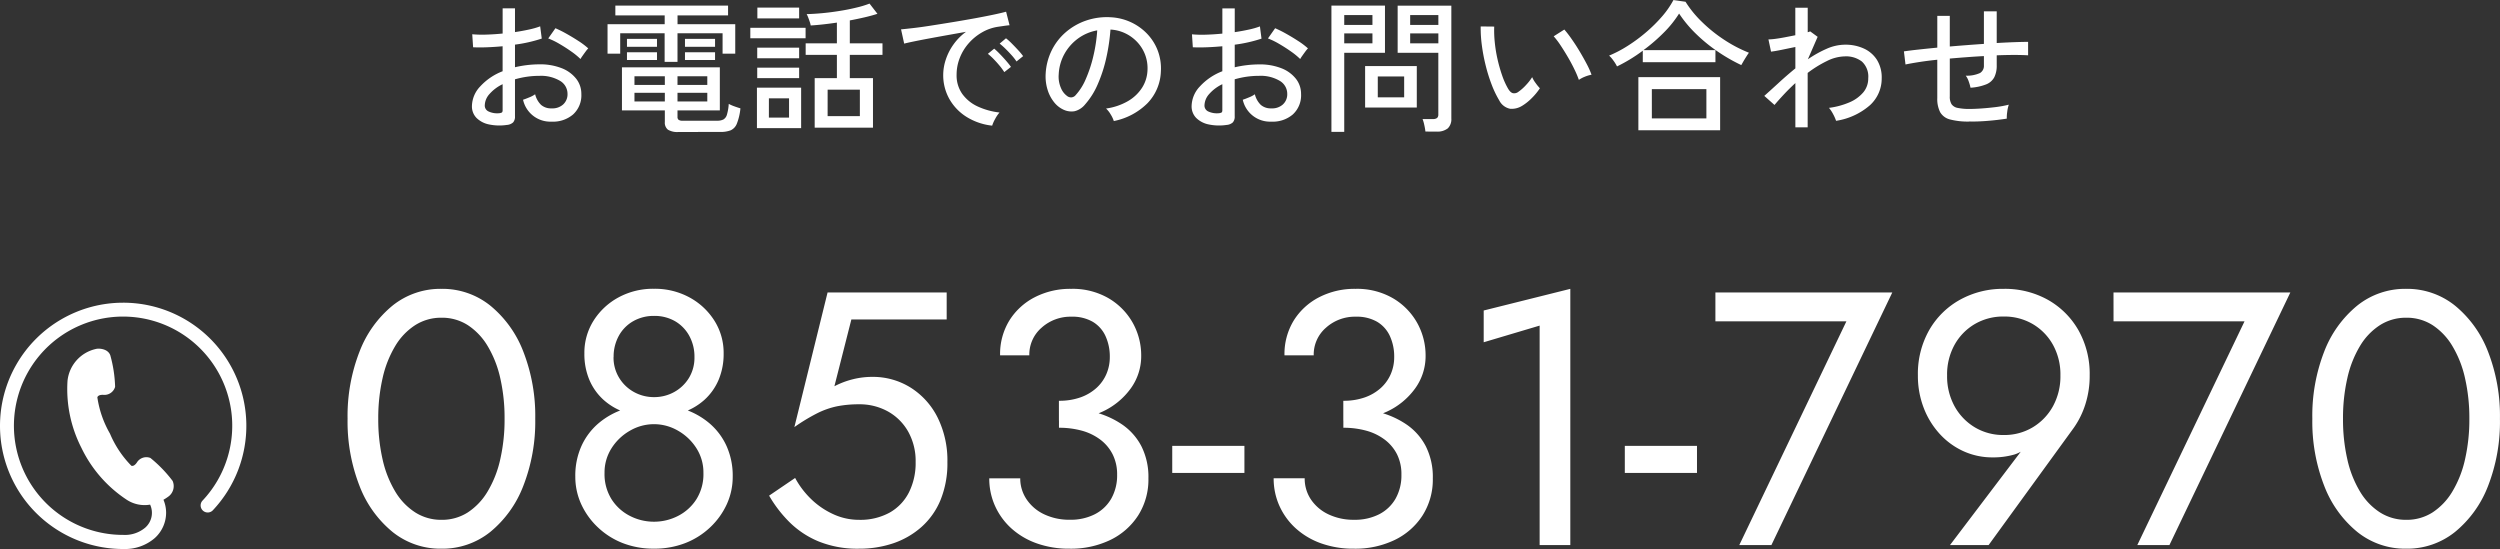
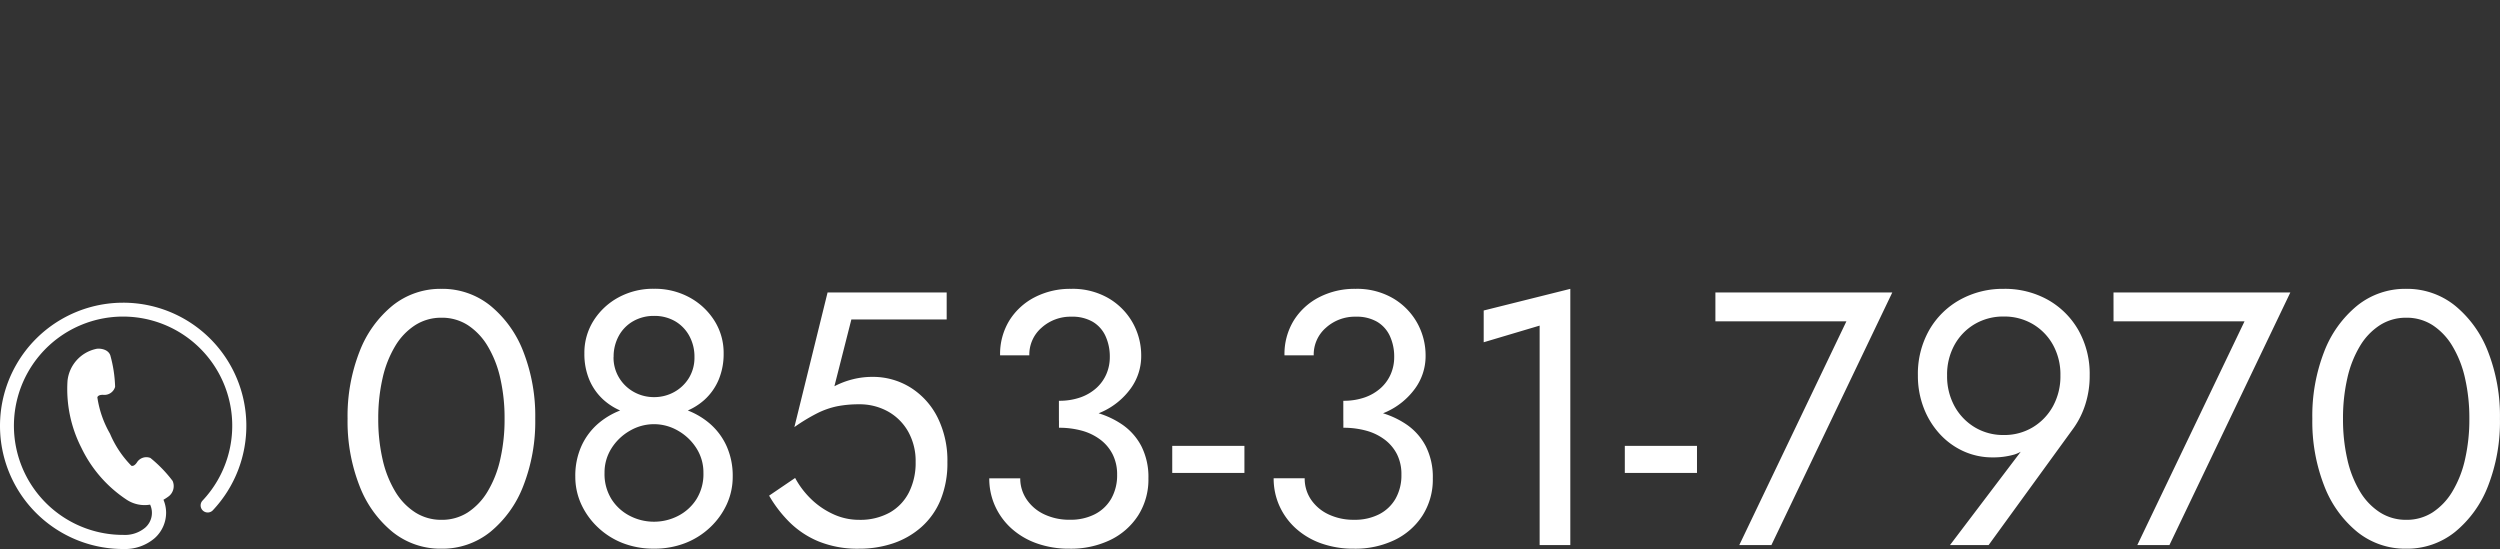
<svg xmlns="http://www.w3.org/2000/svg" width="180.104" height="39.553" viewBox="0 0 180.104 39.553">
  <rect x="0" y="0" width="180.104" height="39.553" fill="#333333" stroke="none" />
  <g transform="translate(933 -372.191)">
    <path d="M3.25-9.1a12.885,12.885,0,0,1,.312-2.925,7.774,7.774,0,0,1,.91-2.314,4.555,4.555,0,0,1,1.443-1.508A3.461,3.461,0,0,1,7.8-16.38a3.442,3.442,0,0,1,1.9.533,4.609,4.609,0,0,1,1.43,1.508,7.774,7.774,0,0,1,.91,2.314A12.885,12.885,0,0,1,12.35-9.1a12.885,12.885,0,0,1-.312,2.925,7.774,7.774,0,0,1-.91,2.314A4.609,4.609,0,0,1,9.7-2.353a3.442,3.442,0,0,1-1.9.533,3.461,3.461,0,0,1-1.885-.533A4.555,4.555,0,0,1,4.472-3.861a7.773,7.773,0,0,1-.91-2.314A12.885,12.885,0,0,1,3.25-9.1Zm-2.21,0A12.737,12.737,0,0,0,1.9-4.264,7.96,7.96,0,0,0,4.277-.949,5.5,5.5,0,0,0,7.8.26,5.5,5.5,0,0,0,11.323-.949,7.961,7.961,0,0,0,13.7-4.264,12.737,12.737,0,0,0,14.56-9.1a12.737,12.737,0,0,0-.858-4.836,7.96,7.96,0,0,0-2.379-3.315A5.5,5.5,0,0,0,7.8-18.46a5.5,5.5,0,0,0-3.523,1.209A7.96,7.96,0,0,0,1.9-13.936,12.737,12.737,0,0,0,1.04-9.1ZM18.1-13.806A4.786,4.786,0,0,0,18.46-11.9a4.1,4.1,0,0,0,1.027,1.443,4.474,4.474,0,0,0,1.586.91,6.343,6.343,0,0,0,2.041.312,6.343,6.343,0,0,0,2.041-.312,4.474,4.474,0,0,0,1.586-.91A4.1,4.1,0,0,0,27.768-11.9a4.786,4.786,0,0,0,.364-1.911,4.325,4.325,0,0,0-.663-2.353,4.842,4.842,0,0,0-1.794-1.677,5.212,5.212,0,0,0-2.561-.624,5.212,5.212,0,0,0-2.561.624,4.842,4.842,0,0,0-1.794,1.677A4.325,4.325,0,0,0,18.1-13.806Zm2.106.26a3.1,3.1,0,0,1,.377-1.534,2.7,2.7,0,0,1,1.04-1.053,2.971,2.971,0,0,1,1.495-.377,2.951,2.951,0,0,1,1.508.377,2.727,2.727,0,0,1,1.027,1.053,3.1,3.1,0,0,1,.377,1.534,2.8,2.8,0,0,1-.4,1.508,2.849,2.849,0,0,1-1.066,1.014,2.95,2.95,0,0,1-1.443.364,2.95,2.95,0,0,1-1.443-.364,2.849,2.849,0,0,1-1.066-1.014A2.8,2.8,0,0,1,20.2-13.546ZM17.446-4.94a4.748,4.748,0,0,0,.429,2,5.353,5.353,0,0,0,1.2,1.664A5.488,5.488,0,0,0,20.865-.143a6.1,6.1,0,0,0,2.249.4,6.1,6.1,0,0,0,2.249-.4,5.488,5.488,0,0,0,1.794-1.131,5.353,5.353,0,0,0,1.2-1.664,4.748,4.748,0,0,0,.429-2,5.2,5.2,0,0,0-.455-2.223A4.687,4.687,0,0,0,27.079-8.8a5.475,5.475,0,0,0-1.82-1,6.817,6.817,0,0,0-2.145-.338,6.817,6.817,0,0,0-2.145.338,5.475,5.475,0,0,0-1.82,1A4.687,4.687,0,0,0,17.9-7.163,5.2,5.2,0,0,0,17.446-4.94Zm2.106-.26a3.236,3.236,0,0,1,.507-1.781,3.772,3.772,0,0,1,1.326-1.261,3.433,3.433,0,0,1,1.729-.468,3.433,3.433,0,0,1,1.729.468,3.772,3.772,0,0,1,1.326,1.261A3.236,3.236,0,0,1,26.676-5.2a3.408,3.408,0,0,1-.507,1.9,3.387,3.387,0,0,1-1.326,1.2,3.767,3.767,0,0,1-1.729.416,3.767,3.767,0,0,1-1.729-.416,3.387,3.387,0,0,1-1.326-1.2A3.408,3.408,0,0,1,19.552-5.2Zm24.7-.78a6.953,6.953,0,0,0-.7-3.2,5.38,5.38,0,0,0-1.937-2.158,5.124,5.124,0,0,0-2.8-.78,5.714,5.714,0,0,0-1.365.169,5.985,5.985,0,0,0-1.339.507l1.222-4.81H44.2V-18.2H35.62L33.228-8.5a13.123,13.123,0,0,1,1.651-1A5.843,5.843,0,0,1,36.309-10a8.035,8.035,0,0,1,1.573-.143,4.189,4.189,0,0,1,2.093.52,3.791,3.791,0,0,1,1.456,1.456,4.338,4.338,0,0,1,.533,2.184A4.716,4.716,0,0,1,41.483-3.8,3.468,3.468,0,0,1,40.092-2.34a4.389,4.389,0,0,1-2.21.52,4.4,4.4,0,0,1-1.9-.429,5.645,5.645,0,0,1-1.6-1.118,6.222,6.222,0,0,1-1.1-1.469L31.408-3.562a9.133,9.133,0,0,0,1.469,1.911A6.513,6.513,0,0,0,34.983-.26a7.432,7.432,0,0,0,2.9.52,7.606,7.606,0,0,0,2.47-.39A5.918,5.918,0,0,0,42.38-1.3a5.31,5.31,0,0,0,1.378-1.95A6.977,6.977,0,0,0,44.252-5.98Zm8.034-2.99a7.2,7.2,0,0,0,3.094-.624,5.186,5.186,0,0,0,2.08-1.69,3.965,3.965,0,0,0,.754-2.34,4.816,4.816,0,0,0-.611-2.392,4.732,4.732,0,0,0-1.742-1.768,5.149,5.149,0,0,0-2.691-.676,5.565,5.565,0,0,0-2.639.611,4.658,4.658,0,0,0-1.82,1.677,4.628,4.628,0,0,0-.663,2.5h2.106a2.56,2.56,0,0,1,.884-1.989,3.116,3.116,0,0,1,2.158-.793,2.928,2.928,0,0,1,1.521.364,2.31,2.31,0,0,1,.923,1.027,3.533,3.533,0,0,1,.312,1.521,3.049,3.049,0,0,1-.247,1.222,2.91,2.91,0,0,1-.715,1,3.393,3.393,0,0,1-1.144.676,4.533,4.533,0,0,1-1.56.247Zm.78,9.23a6.537,6.537,0,0,0,2.912-.624,4.932,4.932,0,0,0,2.015-1.768,4.816,4.816,0,0,0,.741-2.678,4.905,4.905,0,0,0-.507-2.314,4.3,4.3,0,0,0-1.4-1.573,6.3,6.3,0,0,0-2.054-.9,10.324,10.324,0,0,0-2.483-.286v1.43a6.142,6.142,0,0,1,1.638.208,3.925,3.925,0,0,1,1.326.637,3.046,3.046,0,0,1,.9,1.066,3.189,3.189,0,0,1,.325,1.469,3.4,3.4,0,0,1-.416,1.716,2.865,2.865,0,0,1-1.183,1.131,3.833,3.833,0,0,1-1.807.4,4.187,4.187,0,0,1-1.846-.39,3.117,3.117,0,0,1-1.261-1.066A2.684,2.684,0,0,1,49.5-4.81H47.268a4.784,4.784,0,0,0,.416,1.989,4.878,4.878,0,0,0,1.17,1.612A5.425,5.425,0,0,0,50.674-.13,6.924,6.924,0,0,0,53.066.26ZM60.45-5.2h5.2V-7.15h-5.2ZM72.774-8.97a7.2,7.2,0,0,0,3.094-.624,5.186,5.186,0,0,0,2.08-1.69,3.965,3.965,0,0,0,.754-2.34,4.816,4.816,0,0,0-.611-2.392,4.732,4.732,0,0,0-1.742-1.768,5.149,5.149,0,0,0-2.691-.676,5.565,5.565,0,0,0-2.639.611,4.658,4.658,0,0,0-1.82,1.677,4.628,4.628,0,0,0-.663,2.5h2.106a2.56,2.56,0,0,1,.884-1.989,3.116,3.116,0,0,1,2.158-.793,2.928,2.928,0,0,1,1.521.364,2.31,2.31,0,0,1,.923,1.027,3.533,3.533,0,0,1,.312,1.521,3.049,3.049,0,0,1-.247,1.222,2.91,2.91,0,0,1-.715,1,3.392,3.392,0,0,1-1.144.676,4.533,4.533,0,0,1-1.56.247Zm.78,9.23a6.537,6.537,0,0,0,2.912-.624,4.932,4.932,0,0,0,2.015-1.768,4.816,4.816,0,0,0,.741-2.678,4.905,4.905,0,0,0-.507-2.314,4.3,4.3,0,0,0-1.4-1.573,6.3,6.3,0,0,0-2.054-.9,10.324,10.324,0,0,0-2.483-.286v1.43a6.142,6.142,0,0,1,1.638.208,3.925,3.925,0,0,1,1.326.637,3.046,3.046,0,0,1,.9,1.066A3.189,3.189,0,0,1,76.96-5.07a3.4,3.4,0,0,1-.416,1.716,2.865,2.865,0,0,1-1.183,1.131,3.833,3.833,0,0,1-1.807.4,4.187,4.187,0,0,1-1.846-.39,3.117,3.117,0,0,1-1.261-1.066,2.684,2.684,0,0,1-.455-1.534H67.756a4.784,4.784,0,0,0,.416,1.989,4.878,4.878,0,0,0,1.17,1.612A5.425,5.425,0,0,0,71.162-.13,6.924,6.924,0,0,0,73.554.26Zm9.334-14.872,4.03-1.2V0h2.21V-18.46l-6.24,1.56ZM93.054-5.2h5.2V-7.15h-5.2ZM99.58-16.12h9.438L101.3,0h2.314l8.71-18.2H99.58Zm24.856,3.9a4.484,4.484,0,0,1-.533,2.21,4.025,4.025,0,0,1-1.456,1.521,3.96,3.96,0,0,1-2.093.559,3.96,3.96,0,0,1-2.093-.559,4.025,4.025,0,0,1-1.456-1.521,4.484,4.484,0,0,1-.533-2.21,4.41,4.41,0,0,1,.533-2.2,3.954,3.954,0,0,1,1.456-1.5,4.032,4.032,0,0,1,2.093-.546,4.032,4.032,0,0,1,2.093.546,3.954,3.954,0,0,1,1.456,1.5A4.411,4.411,0,0,1,124.436-12.22ZM119.262,0,125.4-8.45a6.149,6.149,0,0,0,.832-1.69,6.706,6.706,0,0,0,.312-2.08,6.384,6.384,0,0,0-.819-3.276,5.812,5.812,0,0,0-2.21-2.184,6.347,6.347,0,0,0-3.159-.78,6.367,6.367,0,0,0-3.146.78,5.785,5.785,0,0,0-2.223,2.184,6.384,6.384,0,0,0-.819,3.276,6.413,6.413,0,0,0,.416,2.327,5.878,5.878,0,0,0,1.157,1.885,5.264,5.264,0,0,0,1.716,1.248,5.009,5.009,0,0,0,2.093.442,5.445,5.445,0,0,0,1.573-.208,2.452,2.452,0,0,0,1.209-.858l-.156-.13L116.48,0Zm9-16.12H137.7L129.974,0h2.314L141-18.2h-12.74ZM144.794-9.1a12.885,12.885,0,0,1,.312-2.925,7.773,7.773,0,0,1,.91-2.314,4.555,4.555,0,0,1,1.443-1.508,3.461,3.461,0,0,1,1.885-.533,3.442,3.442,0,0,1,1.9.533,4.609,4.609,0,0,1,1.43,1.508,7.773,7.773,0,0,1,.91,2.314,12.885,12.885,0,0,1,.312,2.925,12.885,12.885,0,0,1-.312,2.925,7.773,7.773,0,0,1-.91,2.314,4.609,4.609,0,0,1-1.43,1.508,3.442,3.442,0,0,1-1.9.533,3.461,3.461,0,0,1-1.885-.533,4.555,4.555,0,0,1-1.443-1.508,7.773,7.773,0,0,1-.91-2.314A12.885,12.885,0,0,1,144.794-9.1Zm-2.21,0a12.737,12.737,0,0,0,.858,4.836,7.961,7.961,0,0,0,2.379,3.315A5.5,5.5,0,0,0,149.344.26a5.5,5.5,0,0,0,3.523-1.209,7.961,7.961,0,0,0,2.379-3.315A12.737,12.737,0,0,0,156.1-9.1a12.737,12.737,0,0,0-.858-4.836,7.961,7.961,0,0,0-2.379-3.315,5.5,5.5,0,0,0-3.523-1.209,5.5,5.5,0,0,0-3.523,1.209,7.96,7.96,0,0,0-2.379,3.315A12.737,12.737,0,0,0,142.584-9.1Z" transform="translate(-909 411.46)" fill="#fff" />
    <g transform="translate(-933 394)">
      <path d="M8.872,0a8.872,8.872,0,0,0,0,17.744h.022a3.282,3.282,0,0,0,2.251-.783,2.465,2.465,0,0,0,.822-1.828,2.438,2.438,0,0,0-.191-.937,3.736,3.736,0,0,0,.392-.258.931.931,0,0,0,.267-1.1,9.44,9.44,0,0,0-1.6-1.653.8.8,0,0,0-.974.327c-.226.331-.4.232-.4.232A7.4,7.4,0,0,1,7.924,9.435a7.378,7.378,0,0,1-.91-2.615s.029-.2.429-.182a.8.8,0,0,0,.85-.577,9.415,9.415,0,0,0-.347-2.273c-.184-.5-.869-.508-1.037-.455A2.632,2.632,0,0,0,4.864,5.626a9.293,9.293,0,0,0,1,4.828A9.289,9.289,0,0,0,9.1,14.177a2.346,2.346,0,0,0,1.715.37,1.417,1.417,0,0,1-.358,1.662,2.267,2.267,0,0,1-1.566.519H8.874a7.864,7.864,0,1,1,5.707-2.461.51.51,0,0,0,.741.7A8.872,8.872,0,0,0,8.872,0Z" transform="translate(0 -0.002)" fill="#fff" />
    </g>
-     <path d="M3.979-1.984A3.631,3.631,0,0,1,2.7-2.02a1.784,1.784,0,0,1-.9-.467,1.182,1.182,0,0,1-.332-.866,2.11,2.11,0,0,1,.6-1.41A4.253,4.253,0,0,1,3.678-5.852v-1.8q-.57.052-1.115.073t-1.011,0L1.49-8.517a7.971,7.971,0,0,0,.99.026q.576-.016,1.2-.078v-1.815H4.57v1.711q.55-.083,1.021-.187a5.509,5.509,0,0,0,.793-.228l.114.881A10.268,10.268,0,0,1,4.57-7.77v1.628A7.854,7.854,0,0,1,6.322-6.35a4.209,4.209,0,0,1,1.618.28,2.462,2.462,0,0,1,1.042.762A1.756,1.756,0,0,1,9.35-4.213a1.863,1.863,0,0,1-.6,1.478,2.225,2.225,0,0,1-1.55.513A2.011,2.011,0,0,1,5.15-3.8q.166-.052.451-.171a1.956,1.956,0,0,0,.42-.223,1.6,1.6,0,0,0,.425.762,1.084,1.084,0,0,0,.757.254,1.15,1.15,0,0,0,.835-.28.992.992,0,0,0,.316-.767,1.082,1.082,0,0,0-.544-.938A2.685,2.685,0,0,0,6.322-5.52a6.066,6.066,0,0,0-.918.067,6.577,6.577,0,0,0-.835.181v2.665a.617.617,0,0,1-.135.441A.757.757,0,0,1,3.979-1.984ZM9.288-6.733a5.162,5.162,0,0,0-.658-.539q-.41-.29-.856-.55a5.341,5.341,0,0,0-.809-.394l.518-.736a8.324,8.324,0,0,1,.788.394q.446.249.876.529a5.311,5.311,0,0,1,.7.529,2.231,2.231,0,0,0-.192.233q-.119.161-.228.316A2.122,2.122,0,0,0,9.288-6.733ZM3.367-2.824a.665.665,0,0,0,.239-.047q.073-.036.073-.171V-4.919a2.931,2.931,0,0,0-.944.705,1.267,1.267,0,0,0-.342.819.464.464,0,0,0,.275.441A1.458,1.458,0,0,0,3.367-2.824ZM16.35-1.476a1.316,1.316,0,0,1-.762-.166.64.64,0,0,1-.223-.55v-.84h-3.09v-3.1h7.052v3.1H16.277v.477a.253.253,0,0,0,.078.2.491.491,0,0,0,.306.067h2.468a.988.988,0,0,0,.451-.088.575.575,0,0,0,.259-.353,3.486,3.486,0,0,0,.13-.773,2.726,2.726,0,0,0,.4.176q.254.093.441.145a4.029,4.029,0,0,1-.259,1.11.864.864,0,0,1-.451.477,2.025,2.025,0,0,1-.741.114Zm-1-5.05V-8.59h-3.2v1.473h-.913V-9.243h4.117v-.633H11.8v-.705h8.12v.705h-3.64v.633h4.158v2.126h-.913V-8.59H16.277v2.064ZM13.177-3.674h2.188V-4.3H13.177Zm0-1.193h2.188v-.622H13.177Zm3.1,1.193h2.147V-4.3H16.277Zm0-1.193h2.147v-.622H16.277Zm-3.64-2.748v-.57H14.8v.57Zm4.179,0v-.57h2.167v.57Zm-4.179.954v-.56H14.8v.56Zm4.179,0v-.56h2.167v.56ZM26.16-1.787V-5.354h1.6v-1.68h-2.25v-.83h2.25V-9.357q-1.047.156-1.887.207a1.469,1.469,0,0,0-.062-.244q-.052-.161-.114-.321a2.109,2.109,0,0,0-.114-.254q.5-.01,1.115-.067t1.255-.161q.638-.1,1.2-.239a7.2,7.2,0,0,0,.959-.29l.57.736q-.415.135-.928.254t-1.063.223v1.649h2.354v.83H28.69v1.68h1.67v3.567ZM22-1.756V-4.67h3.184v2.914Zm5.092-.861h2.323V-4.525H27.093Zm-5.569-5.61v-.757h3.982v.757Zm.508-1.431v-.778H25.04v.778Zm-.01,2.872v-.767H25.04v.767Zm0,1.431v-.757H25.04v.757Zm.84,2.841h1.452V-3.9H22.862Zm16.084.581a4.377,4.377,0,0,1-1.83-.622A3.631,3.631,0,0,1,35.871-3.84,3.485,3.485,0,0,1,35.42-5.6,3.537,3.537,0,0,1,35.6-6.676a4.037,4.037,0,0,1,.544-1.084,3.98,3.98,0,0,1,.918-.933l-1.307.233q-.664.119-1.281.233t-1.1.213q-.487.1-.767.171L32.382-8.87q.342-.031.933-.1t1.327-.187q.736-.114,1.524-.244t1.524-.264q.736-.135,1.327-.259t.933-.218l.249.975q-.135.01-.358.041l-.5.073a3.275,3.275,0,0,0-1.125.4,3.769,3.769,0,0,0-.949.773,3.547,3.547,0,0,0-.648,1.053A3.291,3.291,0,0,0,36.384-5.6a2.3,2.3,0,0,0,.415,1.39,2.821,2.821,0,0,0,1.115.9,5.114,5.114,0,0,0,1.561.43,2.482,2.482,0,0,0-.321.477A2.48,2.48,0,0,0,38.946-1.932ZM40.7-6.557a3.8,3.8,0,0,0-.353-.451q-.218-.244-.446-.467a5,5,0,0,0-.415-.368l.456-.384a4.072,4.072,0,0,1,.41.368q.244.244.472.493a4.5,4.5,0,0,1,.353.425Zm-.881.767a4.161,4.161,0,0,0-.342-.467q-.207-.249-.43-.477a4.148,4.148,0,0,0-.41-.373l.456-.373a5.067,5.067,0,0,1,.4.378q.239.244.461.5t.347.436Zm7.891,3.526a2.043,2.043,0,0,0-.223-.472,1.808,1.808,0,0,0-.337-.43,4.338,4.338,0,0,0,1.587-.539,2.983,2.983,0,0,0,1.011-.964A2.507,2.507,0,0,0,50.135-5.9a2.765,2.765,0,0,0-.171-1.146,2.77,2.77,0,0,0-.576-.918,2.882,2.882,0,0,0-.866-.627,2.8,2.8,0,0,0-1.053-.264,14.011,14.011,0,0,1-.3,2.032,10.2,10.2,0,0,1-.617,1.908,5.4,5.4,0,0,1-.928,1.473,1.4,1.4,0,0,1-.731.467,1.33,1.33,0,0,1-.773-.093,1.837,1.837,0,0,1-.705-.544,2.67,2.67,0,0,1-.477-.907A3.235,3.235,0,0,1,42.8-5.665a4.309,4.309,0,0,1,.43-1.68,4.157,4.157,0,0,1,1.021-1.322,4.439,4.439,0,0,1,1.473-.84A4.625,4.625,0,0,1,47.5-9.741a3.912,3.912,0,0,1,1.41.342,3.853,3.853,0,0,1,1.172.819,3.611,3.611,0,0,1,.783,1.213A3.641,3.641,0,0,1,51.1-5.831a3.462,3.462,0,0,1-.964,2.281A4.72,4.72,0,0,1,47.708-2.264ZM44.39-4.037a.462.462,0,0,0,.27.067.437.437,0,0,0,.3-.161,4.07,4.07,0,0,0,.731-1.161,9.507,9.507,0,0,0,.544-1.649,11.14,11.14,0,0,0,.28-1.856,3.31,3.31,0,0,0-1.4.6,3.444,3.444,0,0,0-.975,1.12,3.353,3.353,0,0,0-.4,1.452,2.043,2.043,0,0,0,.166.99A1.329,1.329,0,0,0,44.39-4.037ZM55.828-1.984a3.631,3.631,0,0,1-1.281-.036,1.784,1.784,0,0,1-.9-.467,1.182,1.182,0,0,1-.332-.866,2.11,2.11,0,0,1,.6-1.41,4.253,4.253,0,0,1,1.613-1.089v-1.8q-.57.052-1.115.073t-1.011,0l-.062-.933a7.971,7.971,0,0,0,.99.026q.576-.016,1.2-.078v-1.815h.892v1.711q.55-.083,1.021-.187a5.509,5.509,0,0,0,.793-.228l.114.881a10.268,10.268,0,0,1-1.929.436v1.628a7.854,7.854,0,0,1,1.753-.207,4.209,4.209,0,0,1,1.618.28,2.462,2.462,0,0,1,1.042.762A1.756,1.756,0,0,1,61.2-4.213a1.863,1.863,0,0,1-.6,1.478,2.225,2.225,0,0,1-1.55.513A2.011,2.011,0,0,1,57-3.8q.166-.052.451-.171a1.956,1.956,0,0,0,.42-.223,1.6,1.6,0,0,0,.425.762,1.084,1.084,0,0,0,.757.254,1.15,1.15,0,0,0,.835-.28.992.992,0,0,0,.316-.767,1.082,1.082,0,0,0-.544-.938,2.685,2.685,0,0,0-1.488-.358,6.066,6.066,0,0,0-.918.067,6.577,6.577,0,0,0-.835.181v2.665a.617.617,0,0,1-.135.441A.757.757,0,0,1,55.828-1.984Zm5.309-4.749a5.161,5.161,0,0,0-.658-.539q-.41-.29-.856-.55a5.341,5.341,0,0,0-.809-.394l.518-.736a8.324,8.324,0,0,1,.788.394q.446.249.876.529a5.311,5.311,0,0,1,.7.529,2.232,2.232,0,0,0-.192.233q-.119.161-.228.316A2.12,2.12,0,0,0,61.137-6.733ZM55.216-2.824a.665.665,0,0,0,.239-.047q.073-.036.073-.171V-4.919a2.931,2.931,0,0,0-.944.705,1.267,1.267,0,0,0-.342.819.464.464,0,0,0,.275.441A1.458,1.458,0,0,0,55.216-2.824ZM70.159-1.507a4.365,4.365,0,0,0-.083-.477,2.541,2.541,0,0,0-.124-.425H70.7A.465.465,0,0,0,71-2.487a.338.338,0,0,0,.088-.264V-7.179H68.158v-3.4h3.868v8.13a.919.919,0,0,1-.254.71,1.2,1.2,0,0,1-.824.233Zm-6.772.021v-9.094h3.858v3.4H64.31v5.693Zm2.427-1.753V-6.225h3.723v2.987Zm.913-.736h1.9v-1.5h-1.9ZM64.31-7.864h2.032v-.716H64.31Zm4.749,0h2.032v-.716H69.06ZM64.31-9.191h2.032V-9.9H64.31Zm4.749,0h2.032V-9.9H69.06Zm8.068,5.828a1.408,1.408,0,0,1-.871.213,1.123,1.123,0,0,1-.778-.6,7.224,7.224,0,0,1-.55-1.146,11.726,11.726,0,0,1-.43-1.379,12.9,12.9,0,0,1-.275-1.452,9.369,9.369,0,0,1-.083-1.353l.975.01a8.153,8.153,0,0,0,.041,1.141,10.034,10.034,0,0,0,.2,1.224,10.9,10.9,0,0,0,.332,1.161,5.354,5.354,0,0,0,.43.954q.176.29.363.321a.488.488,0,0,0,.373-.1,3.3,3.3,0,0,0,.544-.482,3.732,3.732,0,0,0,.451-.576A2,2,0,0,0,78.1-5a3.063,3.063,0,0,0,.306.373,4.386,4.386,0,0,1-.586.71A3.591,3.591,0,0,1,77.128-3.363ZM81.213-5.23a6.619,6.619,0,0,0-.3-.716q-.207-.436-.477-.9t-.544-.876a5.646,5.646,0,0,0-.493-.648l.767-.487a7.689,7.689,0,0,1,.534.695q.3.425.586.907t.513.918a5.909,5.909,0,0,1,.327.736,2.314,2.314,0,0,0-.5.15A2.055,2.055,0,0,0,81.213-5.23ZM85.5-1.6V-5.427h5.89V-1.6ZM83.961-6.2a2.742,2.742,0,0,0-.259-.42,2.061,2.061,0,0,0-.311-.358A8.666,8.666,0,0,0,84.76-7.7a11.4,11.4,0,0,0,1.312-.975A10.63,10.63,0,0,0,87.207-9.8a6.4,6.4,0,0,0,.819-1.182l.871.124a7.686,7.686,0,0,0,1.167,1.436,10.515,10.515,0,0,0,1.6,1.291,9.794,9.794,0,0,0,1.8.944q-.062.083-.171.254t-.213.347q-.1.176-.166.29a12.411,12.411,0,0,1-1.706-.98,11.409,11.409,0,0,1-1.561-1.275,8.837,8.837,0,0,1-1.213-1.457,7.831,7.831,0,0,1-1.1,1.369,12.56,12.56,0,0,1-1.467,1.265h5.185v.871H85.818v-.83q-.456.342-.928.627T83.961-6.2Zm2.51,3.744H90.4V-4.566h-3.93Zm10.339.643V-5q-.436.4-.819.809t-.684.767l-.736-.653q.477-.425,1.047-.949T96.81-6.059V-7.6q-.487.1-.97.2t-.783.135l-.187-.881a4.082,4.082,0,0,0,.5-.041q.316-.041.695-.114t.741-.145v-1.981H97.7v1.763a.7.7,0,0,0,.176-.062l.539.394-.705,1.618a8.025,8.025,0,0,1,1.343-.752,3.324,3.324,0,0,1,1.333-.3,3.173,3.173,0,0,1,1.364.28,2.2,2.2,0,0,1,.938.814,2.4,2.4,0,0,1,.342,1.322,2.6,2.6,0,0,1-.84,1.939,4.812,4.812,0,0,1-2.447,1.13,3.048,3.048,0,0,0-.213-.482,2.37,2.37,0,0,0-.3-.451,5.51,5.51,0,0,0,1.467-.394,2.671,2.671,0,0,0,1-.716,1.554,1.554,0,0,0,.363-1.027,1.467,1.467,0,0,0-.456-1.2,1.874,1.874,0,0,0-1.224-.373,3.021,3.021,0,0,0-1.3.337,8.162,8.162,0,0,0-1.384.856v3.92Zm12.537-.415a5.092,5.092,0,0,1-1.39-.15,1.14,1.14,0,0,1-.716-.524,2.127,2.127,0,0,1-.207-1.027V-6.682q-.705.073-1.3.166t-.99.176l-.114-.944q.425-.062,1.047-.13t1.358-.14V-9.844h.9v2.209q.612-.052,1.234-.1t1.224-.088v-2.344h.923v2.281q.695-.041,1.281-.062t.98-.021V-7q-.85-.052-2.261,0v.716a1.884,1.884,0,0,1-.171.856,1.134,1.134,0,0,1-.581.518,3.654,3.654,0,0,1-1.136.244,3.322,3.322,0,0,0-.135-.467,1.459,1.459,0,0,0-.207-.4,2.268,2.268,0,0,0,1.027-.192.6.6,0,0,0,.28-.555v-.664q-.6.031-1.224.078t-1.234.1v2.727a1.012,1.012,0,0,0,.13.565.694.694,0,0,0,.441.264,4.041,4.041,0,0,0,.871.073q.363,0,.866-.036t1.021-.1a7.782,7.782,0,0,0,.923-.171,2.446,2.446,0,0,0-.114.518,2.781,2.781,0,0,0-.031.487q-.633.1-1.374.161T109.347-2.233Z" transform="translate(-900.469 383.176)" fill="#fff" />
  </g>
</svg>